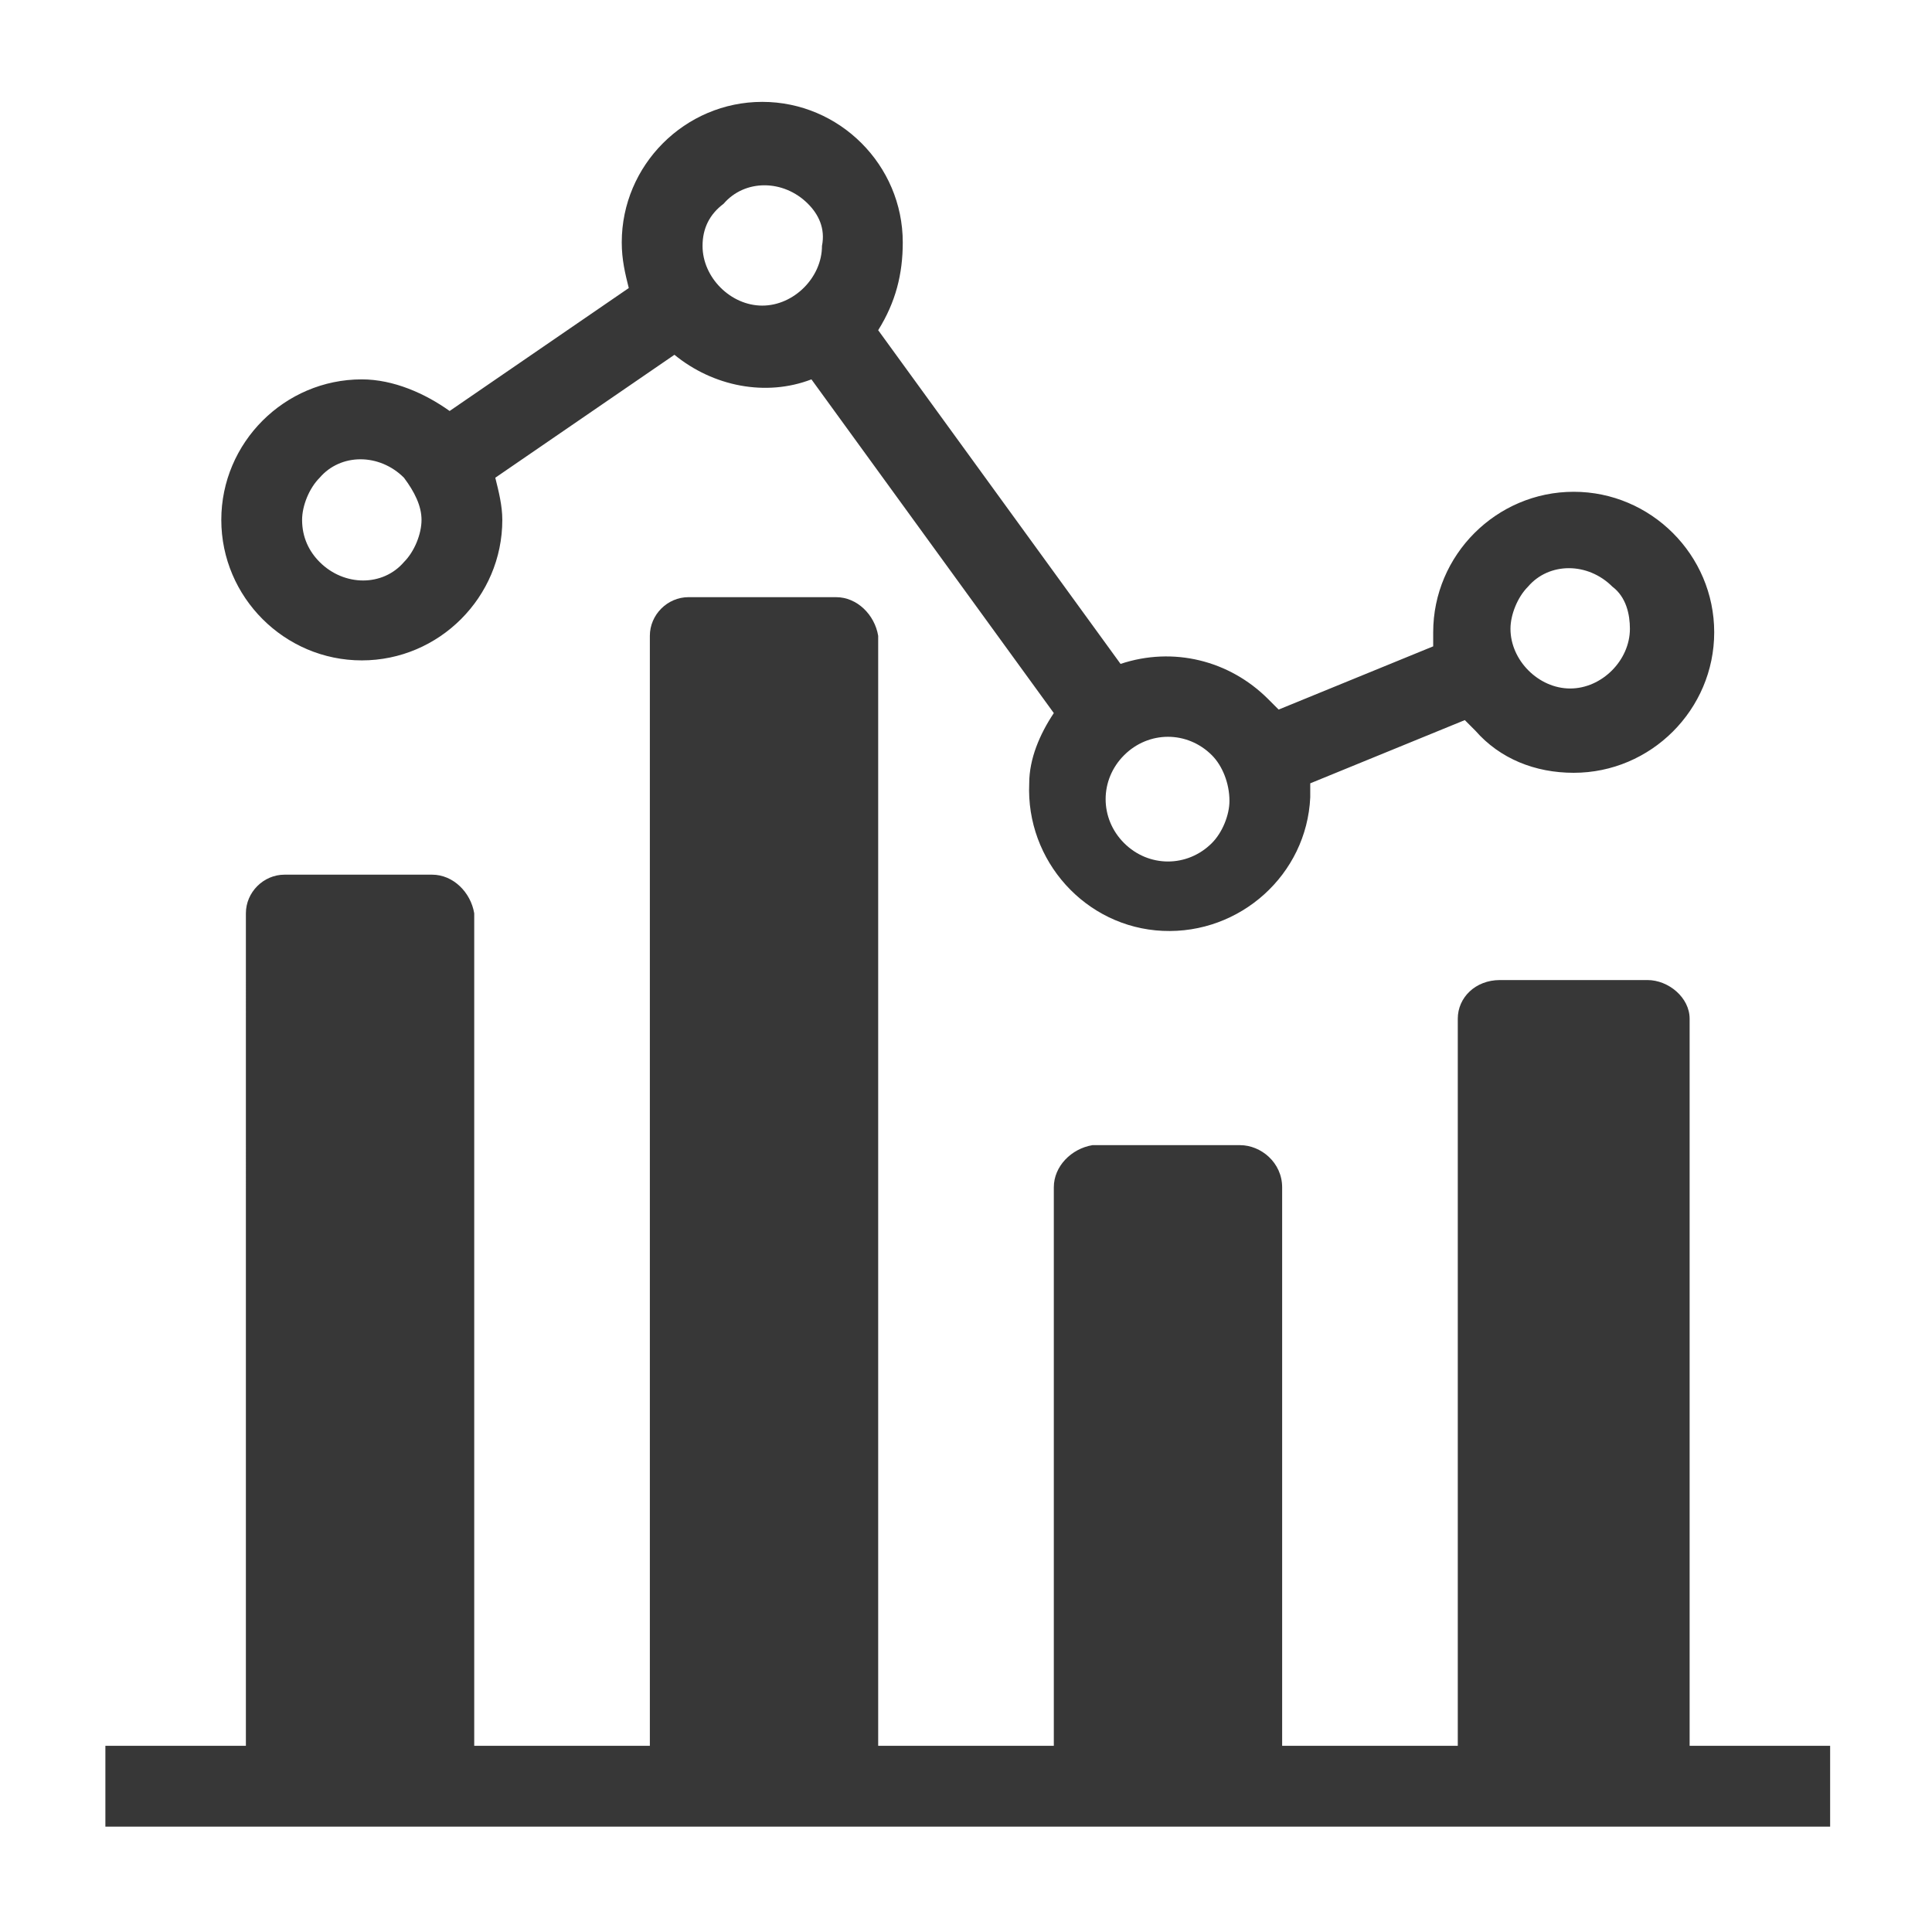
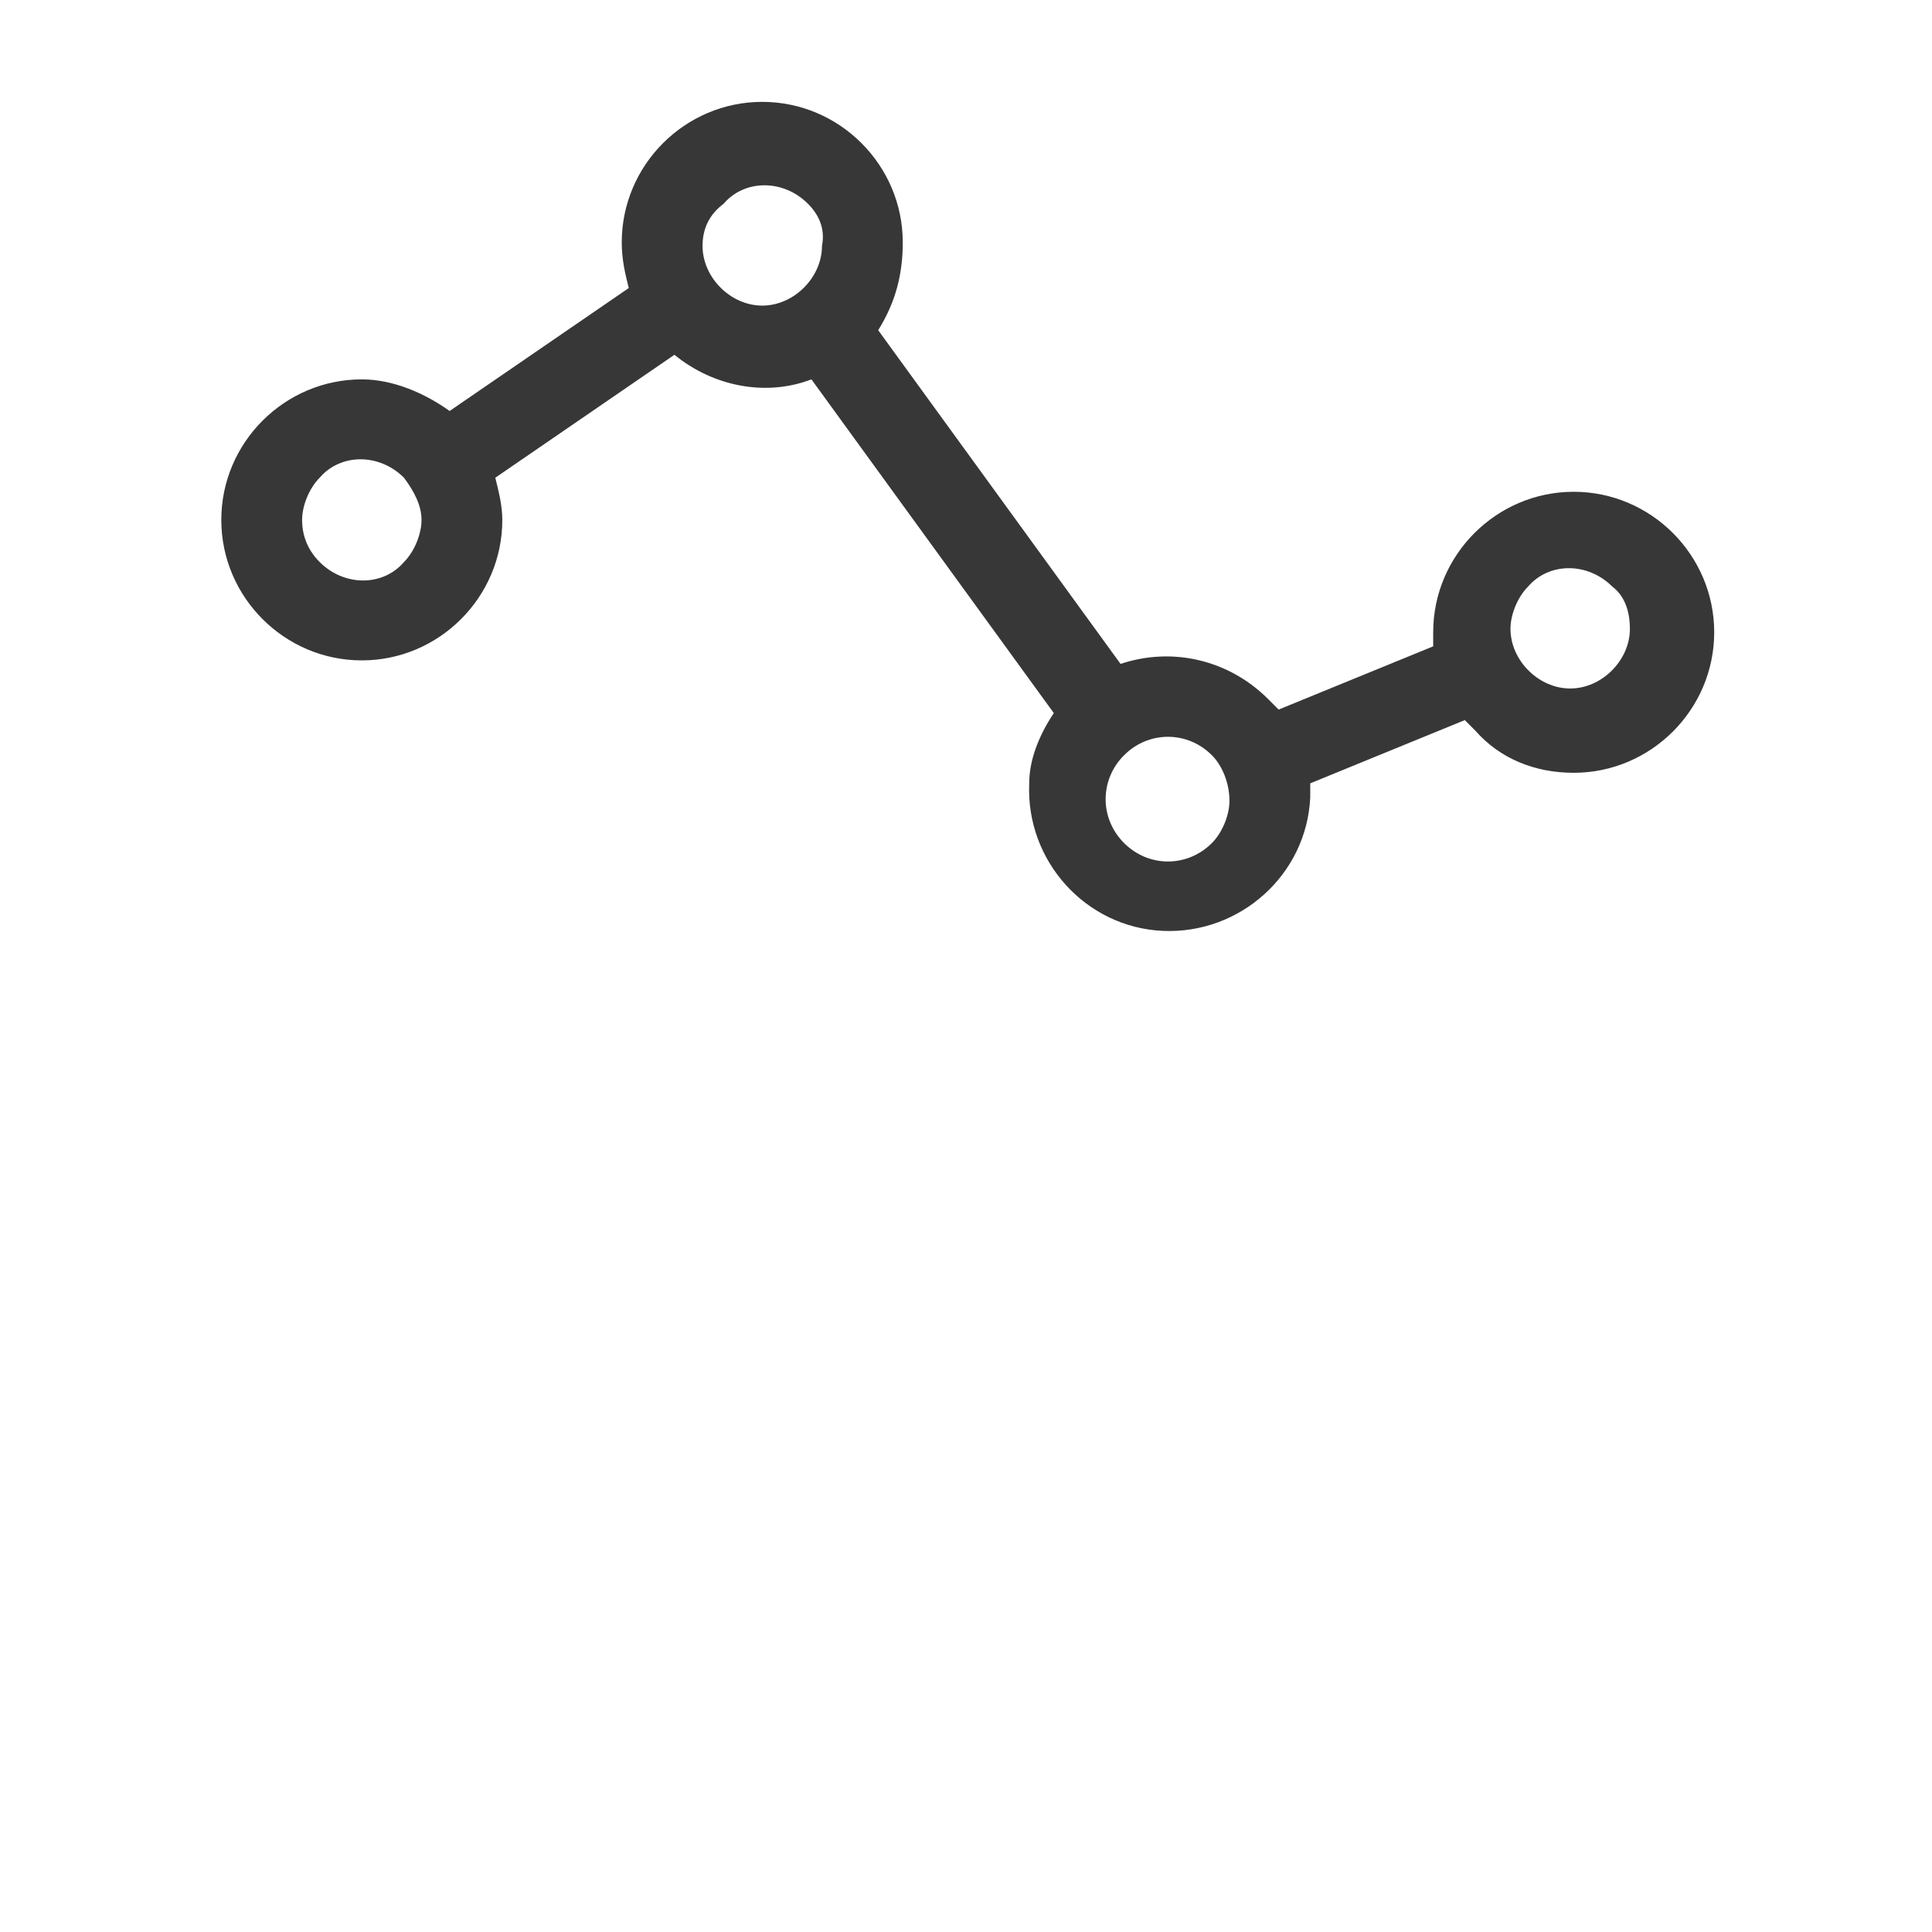
<svg xmlns="http://www.w3.org/2000/svg" version="1.1" id="圖層_1" x="0px" y="0px" viewBox="0 0 55 55" style="enable-background:new 0 0 55 55;" xml:space="preserve">
  <style type="text/css">
	.st0{fill:#373737;}
</style>
  <title>資產 12</title>
-   <path class="st0" d="M11.5,13.6c-0.7-0.7-1.8-0.7-2.4,0c-0.3,0.3-0.5,0.8-0.5,1.2c0,0.5,0.2,0.9,0.5,1.2c0.7,0.7,1.8,0.7,2.4,0  c0.3-0.3,0.5-0.8,0.5-1.2C12,14.4,11.8,14,11.5,13.6z M23,5.8c-0.7-0.7-1.8-0.7-2.4,0C20.2,6.1,20,6.5,20,7c0,0.9,0.8,1.7,1.7,1.7  c0.9,0,1.7-0.8,1.7-1.7C23.5,6.5,23.3,6.1,23,5.8z M34.5,21.5c-0.7-0.7-1.8-0.7-2.5,0c-0.7,0.7-0.7,1.8,0,2.5c0.7,0.7,1.8,0.7,2.5,0  c0.3-0.3,0.5-0.8,0.5-1.2C35,22.3,34.8,21.8,34.5,21.5z M45.9,16.7c-0.7-0.7-1.8-0.7-2.4,0C43.2,17,43,17.5,43,17.9  c0,0.9,0.8,1.7,1.7,1.7s1.7-0.8,1.7-1.7c0,0,0,0,0,0C46.4,17.5,46.3,17,45.9,16.7z M12.8,11.7l5.1-3.5c-0.1-0.4-0.2-0.8-0.2-1.3  c0-2.2,1.8-4,4-4s4,1.8,4,4c0,0.9-0.2,1.7-0.7,2.5l6.9,9.5c1.5-0.5,3.1-0.1,4.2,1c0.1,0.1,0.2,0.2,0.3,0.3l4.4-1.8  c0-0.1,0-0.3,0-0.4c0-2.2,1.8-4,4-4s4,1.8,4,4c0,2.2-1.8,4-4,4c-1.1,0-2.1-0.4-2.8-1.2c-0.1-0.1-0.2-0.2-0.3-0.3l-4.4,1.8  c0,0.1,0,0.3,0,0.4c-0.1,2.2-2,3.9-4.2,3.8c-2.2-0.1-3.9-2-3.8-4.2c0-0.7,0.3-1.4,0.7-2l-6.9-9.5c-1.3,0.5-2.8,0.2-3.9-0.7l-5.1,3.5  c0.1,0.4,0.2,0.8,0.2,1.2c0,2.2-1.8,4-4,4c-2.2,0-4-1.8-4-4s1.8-4,4-4C11.2,10.8,12.1,11.2,12.8,11.7z" />
-   <path class="st0" d="M3,49.7h4V26c0-0.6,0.5-1.1,1.1-1.1c0,0,0,0,0,0h4.2c0.6,0,1.1,0.5,1.2,1.1c0,0,0,0,0,0v23.7h5V18.1  c0-0.6,0.5-1.1,1.1-1.1h4.2c0.6,0,1.1,0.5,1.2,1.1v31.6h5V33.8c0-0.6,0.5-1.1,1.1-1.2h4.2c0.6,0,1.2,0.5,1.2,1.2c0,0,0,0,0,0v15.9h5  V29c0-0.6,0.5-1.1,1.2-1.1l0,0h4.2c0.6,0,1.2,0.5,1.2,1.1v20.7h4V52H3V49.7z" />
+   <path class="st0" d="M11.5,13.6c-0.7-0.7-1.8-0.7-2.4,0c-0.3,0.3-0.5,0.8-0.5,1.2c0,0.5,0.2,0.9,0.5,1.2c0.7,0.7,1.8,0.7,2.4,0  c0.3-0.3,0.5-0.8,0.5-1.2C12,14.4,11.8,14,11.5,13.6M23,5.8c-0.7-0.7-1.8-0.7-2.4,0C20.2,6.1,20,6.5,20,7c0,0.9,0.8,1.7,1.7,1.7  c0.9,0,1.7-0.8,1.7-1.7C23.5,6.5,23.3,6.1,23,5.8z M34.5,21.5c-0.7-0.7-1.8-0.7-2.5,0c-0.7,0.7-0.7,1.8,0,2.5c0.7,0.7,1.8,0.7,2.5,0  c0.3-0.3,0.5-0.8,0.5-1.2C35,22.3,34.8,21.8,34.5,21.5z M45.9,16.7c-0.7-0.7-1.8-0.7-2.4,0C43.2,17,43,17.5,43,17.9  c0,0.9,0.8,1.7,1.7,1.7s1.7-0.8,1.7-1.7c0,0,0,0,0,0C46.4,17.5,46.3,17,45.9,16.7z M12.8,11.7l5.1-3.5c-0.1-0.4-0.2-0.8-0.2-1.3  c0-2.2,1.8-4,4-4s4,1.8,4,4c0,0.9-0.2,1.7-0.7,2.5l6.9,9.5c1.5-0.5,3.1-0.1,4.2,1c0.1,0.1,0.2,0.2,0.3,0.3l4.4-1.8  c0-0.1,0-0.3,0-0.4c0-2.2,1.8-4,4-4s4,1.8,4,4c0,2.2-1.8,4-4,4c-1.1,0-2.1-0.4-2.8-1.2c-0.1-0.1-0.2-0.2-0.3-0.3l-4.4,1.8  c0,0.1,0,0.3,0,0.4c-0.1,2.2-2,3.9-4.2,3.8c-2.2-0.1-3.9-2-3.8-4.2c0-0.7,0.3-1.4,0.7-2l-6.9-9.5c-1.3,0.5-2.8,0.2-3.9-0.7l-5.1,3.5  c0.1,0.4,0.2,0.8,0.2,1.2c0,2.2-1.8,4-4,4c-2.2,0-4-1.8-4-4s1.8-4,4-4C11.2,10.8,12.1,11.2,12.8,11.7z" />
</svg>